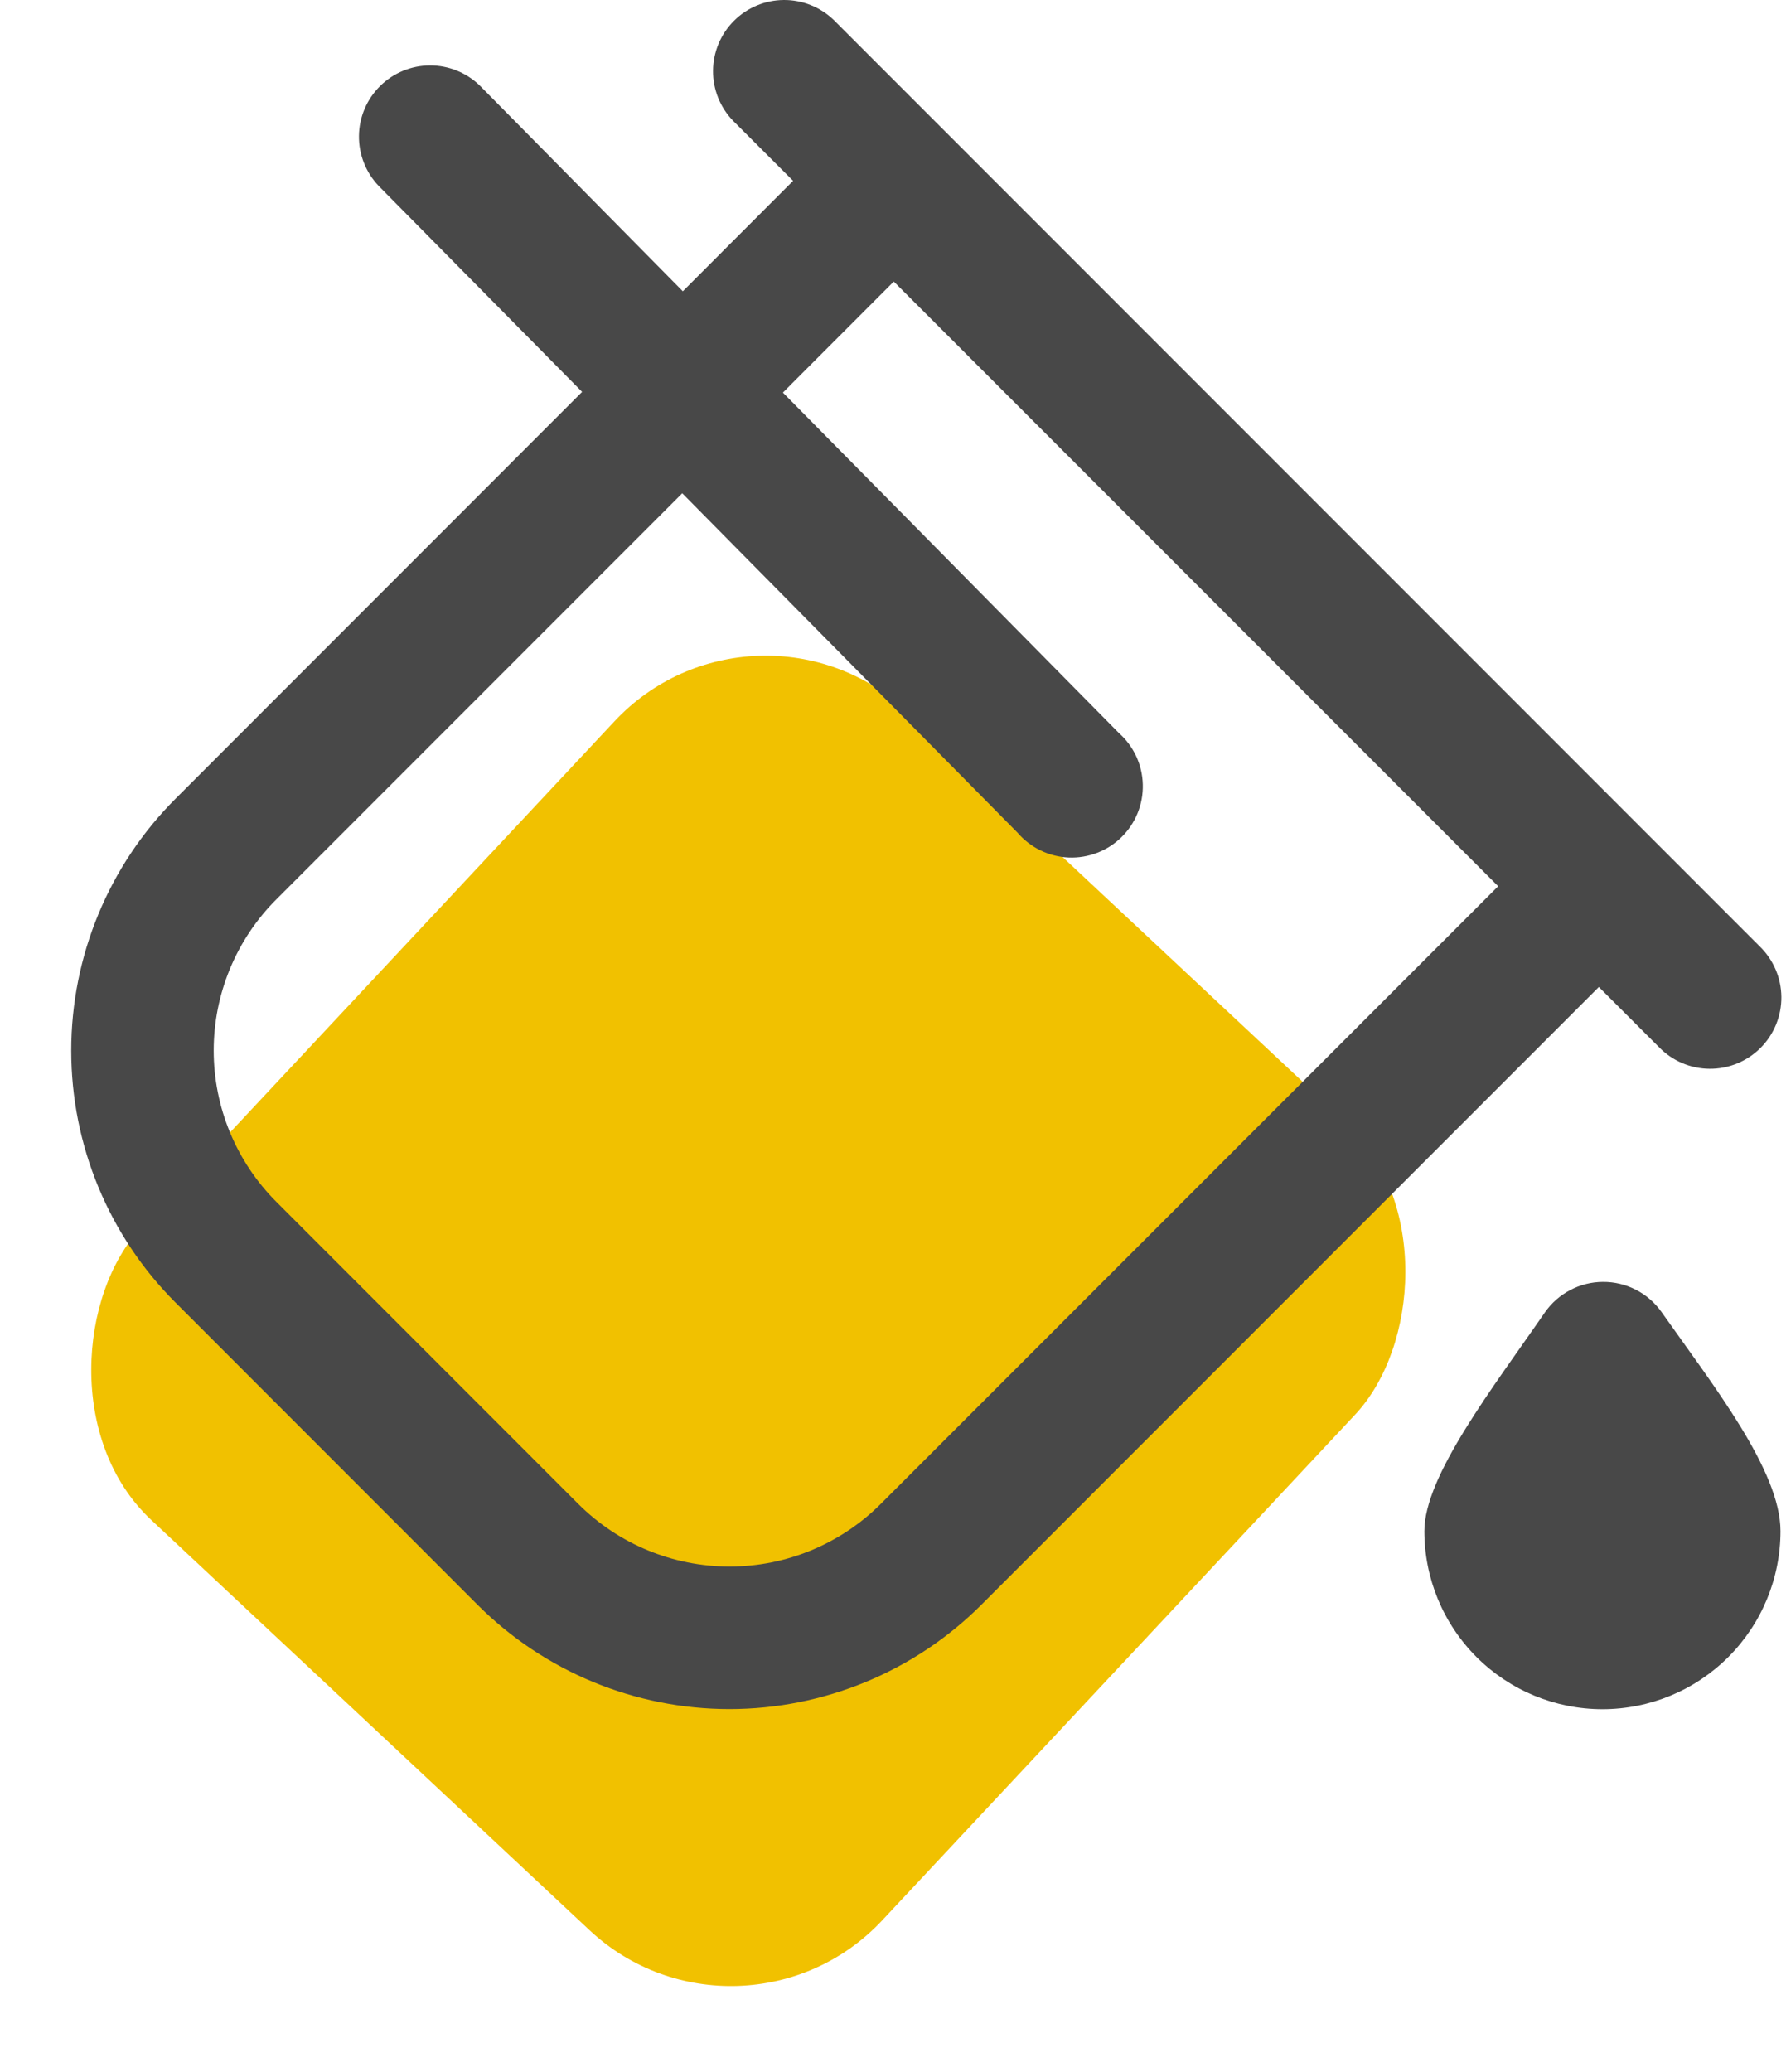
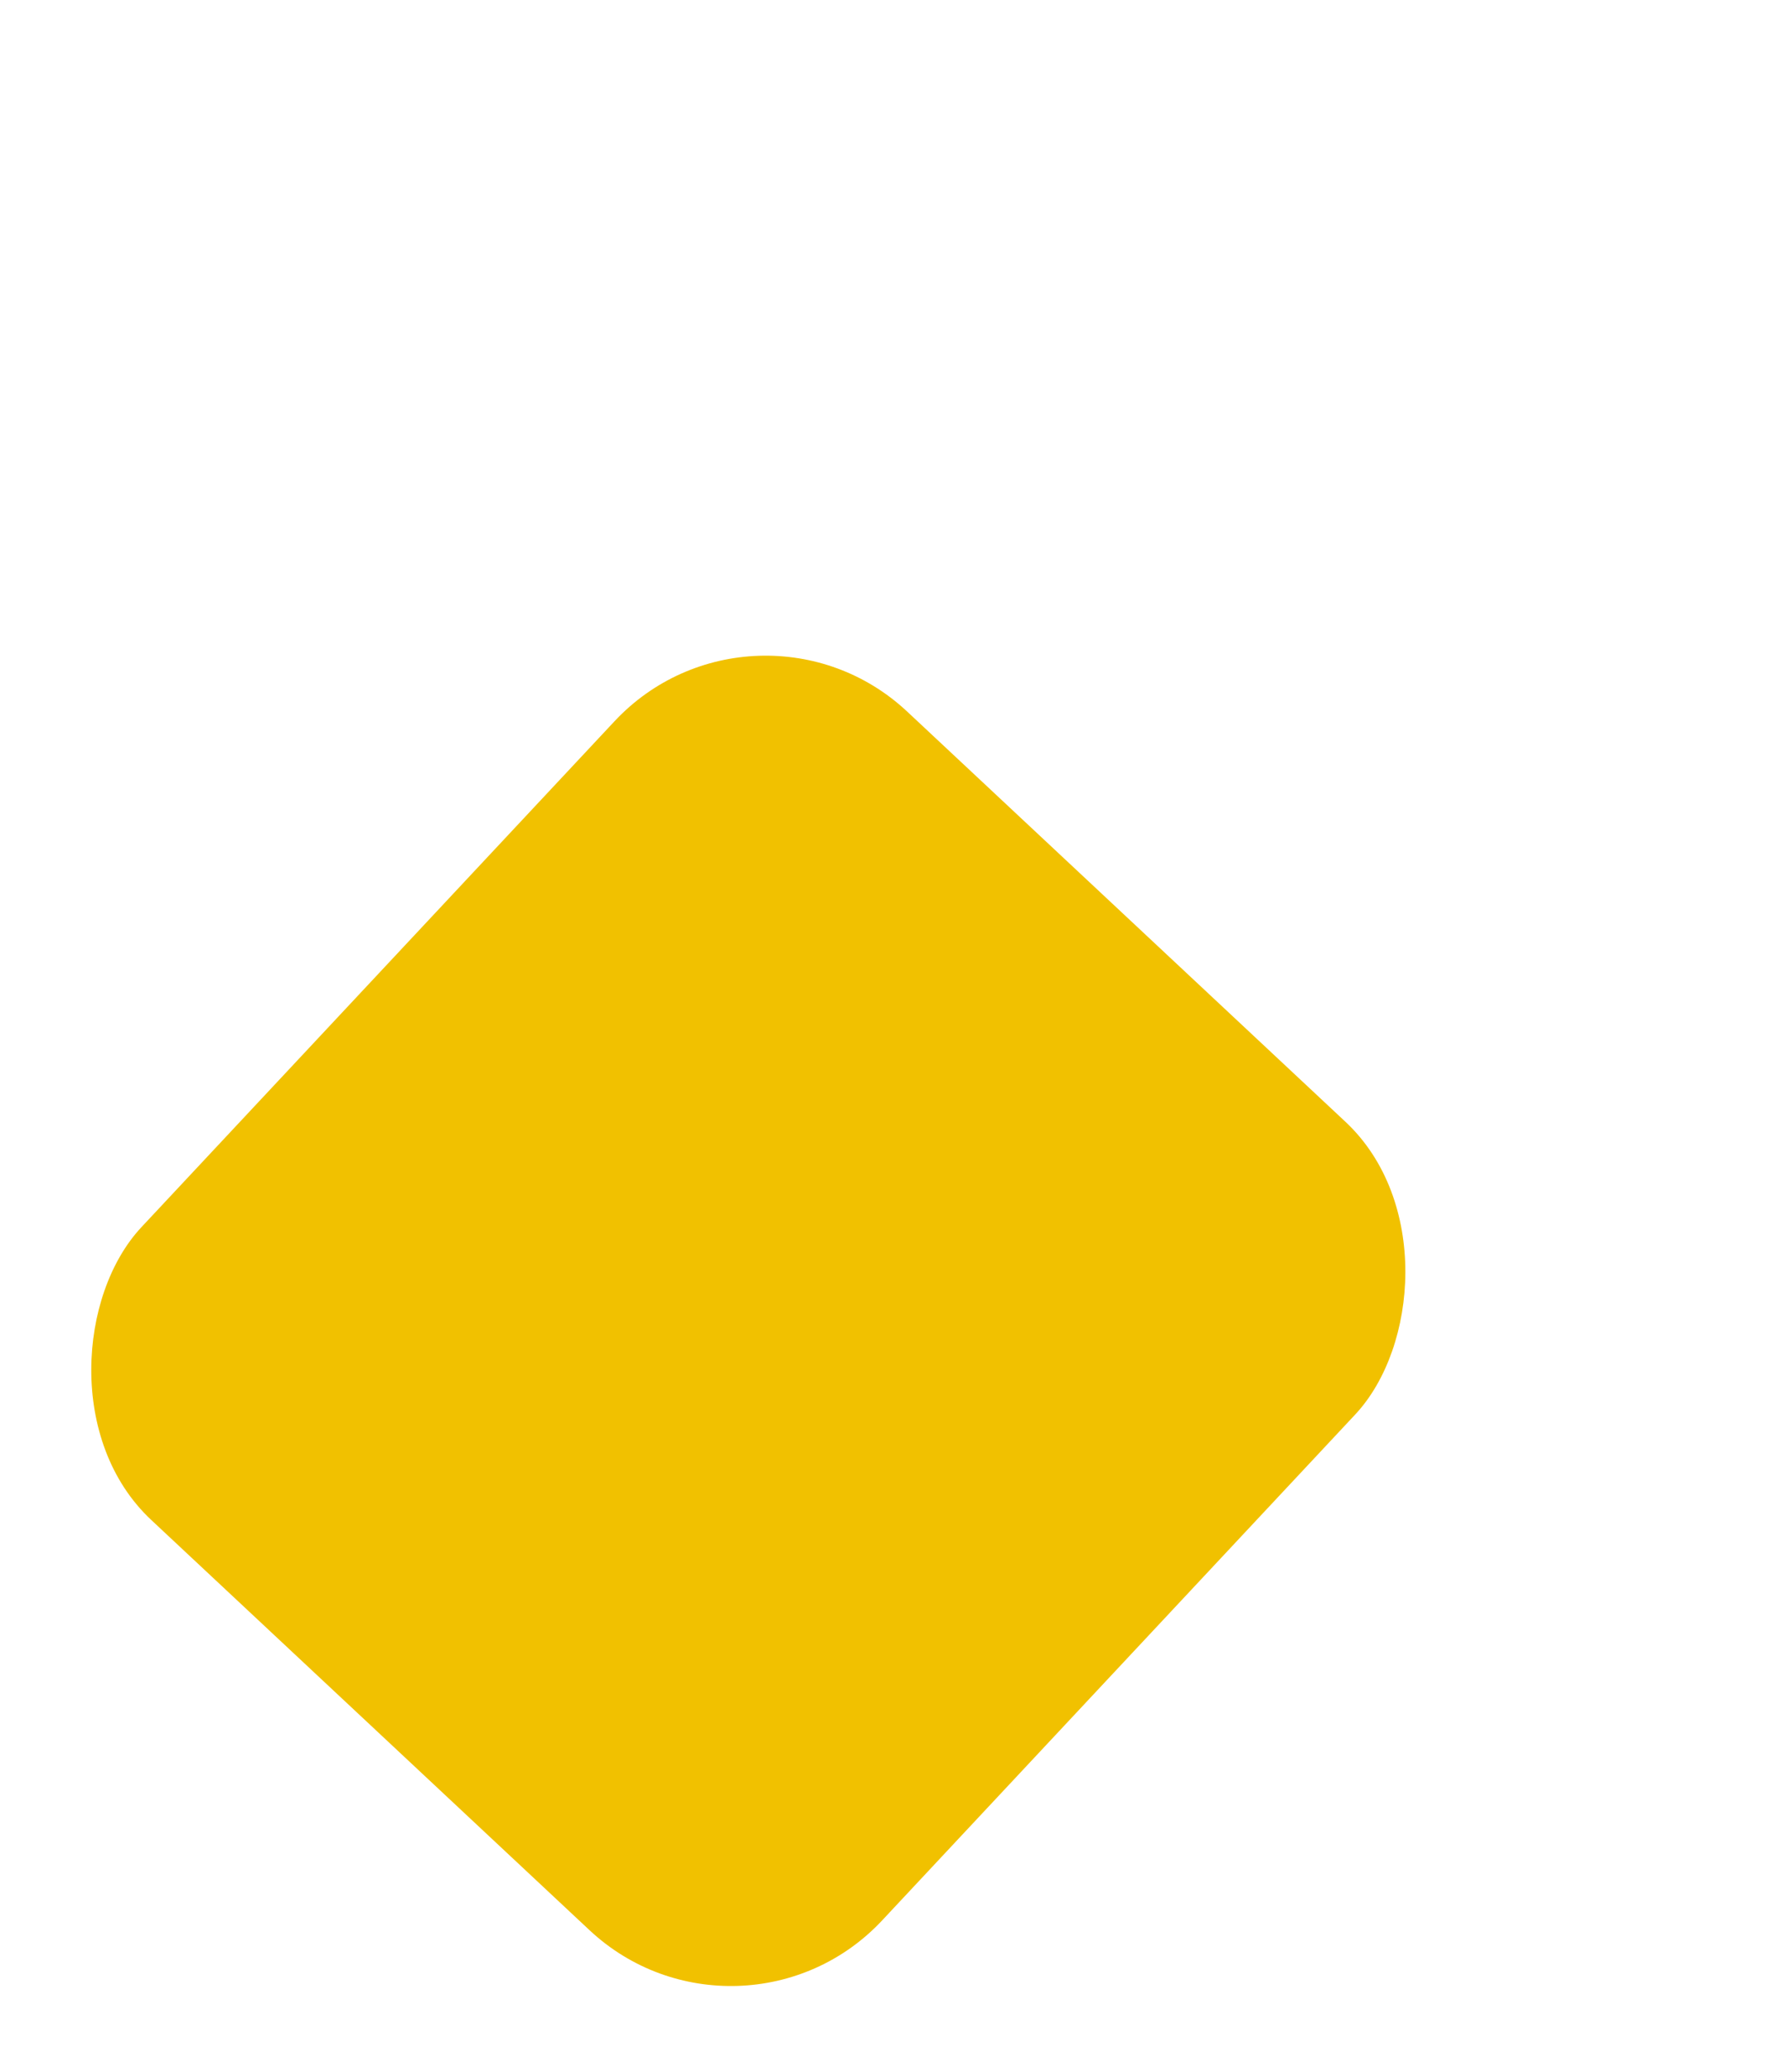
<svg xmlns="http://www.w3.org/2000/svg" width="69" height="80" viewBox="0 0 69 80" fill="none">
  <rect x="29.205" y="22.012" width="39.186" height="42.748" rx="8" transform="rotate(43.093 29.205 22.012)" fill="#F1C100" />
-   <path d="M64.184 50.655C66.187 53.5 68.787 56.788 68.787 59.124C68.787 60.949 68.062 62.698 66.772 63.988C65.482 65.278 63.733 66.003 61.908 66.003C60.084 66.003 58.334 65.278 57.044 63.988C55.754 62.698 55.029 60.949 55.029 59.124C55.029 56.992 57.673 53.599 59.685 50.68C59.937 50.318 60.272 50.022 60.663 49.817C61.053 49.611 61.487 49.503 61.928 49.501C62.369 49.498 62.804 49.602 63.197 49.803C63.589 50.004 63.928 50.296 64.184 50.655ZM61.77 38.114L37.909 61.975C35.327 64.551 31.828 65.998 28.181 65.998C24.534 65.998 21.035 64.551 18.453 61.975L6.781 50.3C4.201 47.72 2.752 44.221 2.752 40.572C2.752 36.923 4.201 33.424 6.781 30.844L22.489 15.133L14.631 7.181C14.132 6.659 13.858 5.962 13.868 5.24C13.878 4.519 14.171 3.83 14.685 3.322C15.198 2.814 15.89 2.529 16.612 2.527C17.334 2.525 18.028 2.807 18.544 3.312L26.38 11.248L30.64 6.983L28.32 4.663C27.819 4.144 27.541 3.449 27.548 2.728C27.554 2.006 27.843 1.316 28.354 0.806C28.864 0.296 29.554 0.006 30.275 0C30.997 -0.006 31.692 0.271 32.211 0.772L67.981 36.542C68.243 36.796 68.453 37.1 68.597 37.435C68.742 37.771 68.817 38.132 68.821 38.498C68.824 38.863 68.754 39.225 68.616 39.563C68.478 39.902 68.273 40.209 68.015 40.467C67.757 40.725 67.449 40.93 67.111 41.068C66.773 41.206 66.411 41.276 66.045 41.273C65.68 41.27 65.319 41.194 64.983 41.05C64.647 40.906 64.344 40.696 64.09 40.433L61.77 38.114ZM57.88 34.223L34.53 10.873L30.246 15.16L43.228 28.307C43.51 28.557 43.737 28.863 43.896 29.204C44.055 29.546 44.142 29.917 44.151 30.294C44.161 30.67 44.093 31.045 43.952 31.395C43.811 31.744 43.6 32.061 43.331 32.325C43.063 32.59 42.743 32.796 42.391 32.931C42.039 33.067 41.664 33.129 41.287 33.114C40.911 33.098 40.541 33.005 40.202 32.841C39.863 32.677 39.561 32.445 39.315 32.159L26.358 19.048L10.674 34.732C9.908 35.498 9.3 36.408 8.885 37.41C8.47 38.412 8.256 39.485 8.256 40.569C8.256 41.653 8.47 42.727 8.885 43.728C9.3 44.73 9.908 45.64 10.674 46.407L22.346 58.081C23.896 59.626 25.995 60.494 28.184 60.494C30.372 60.494 32.471 59.626 34.021 58.081L57.88 34.223Z" fill="#484848" />
</svg>